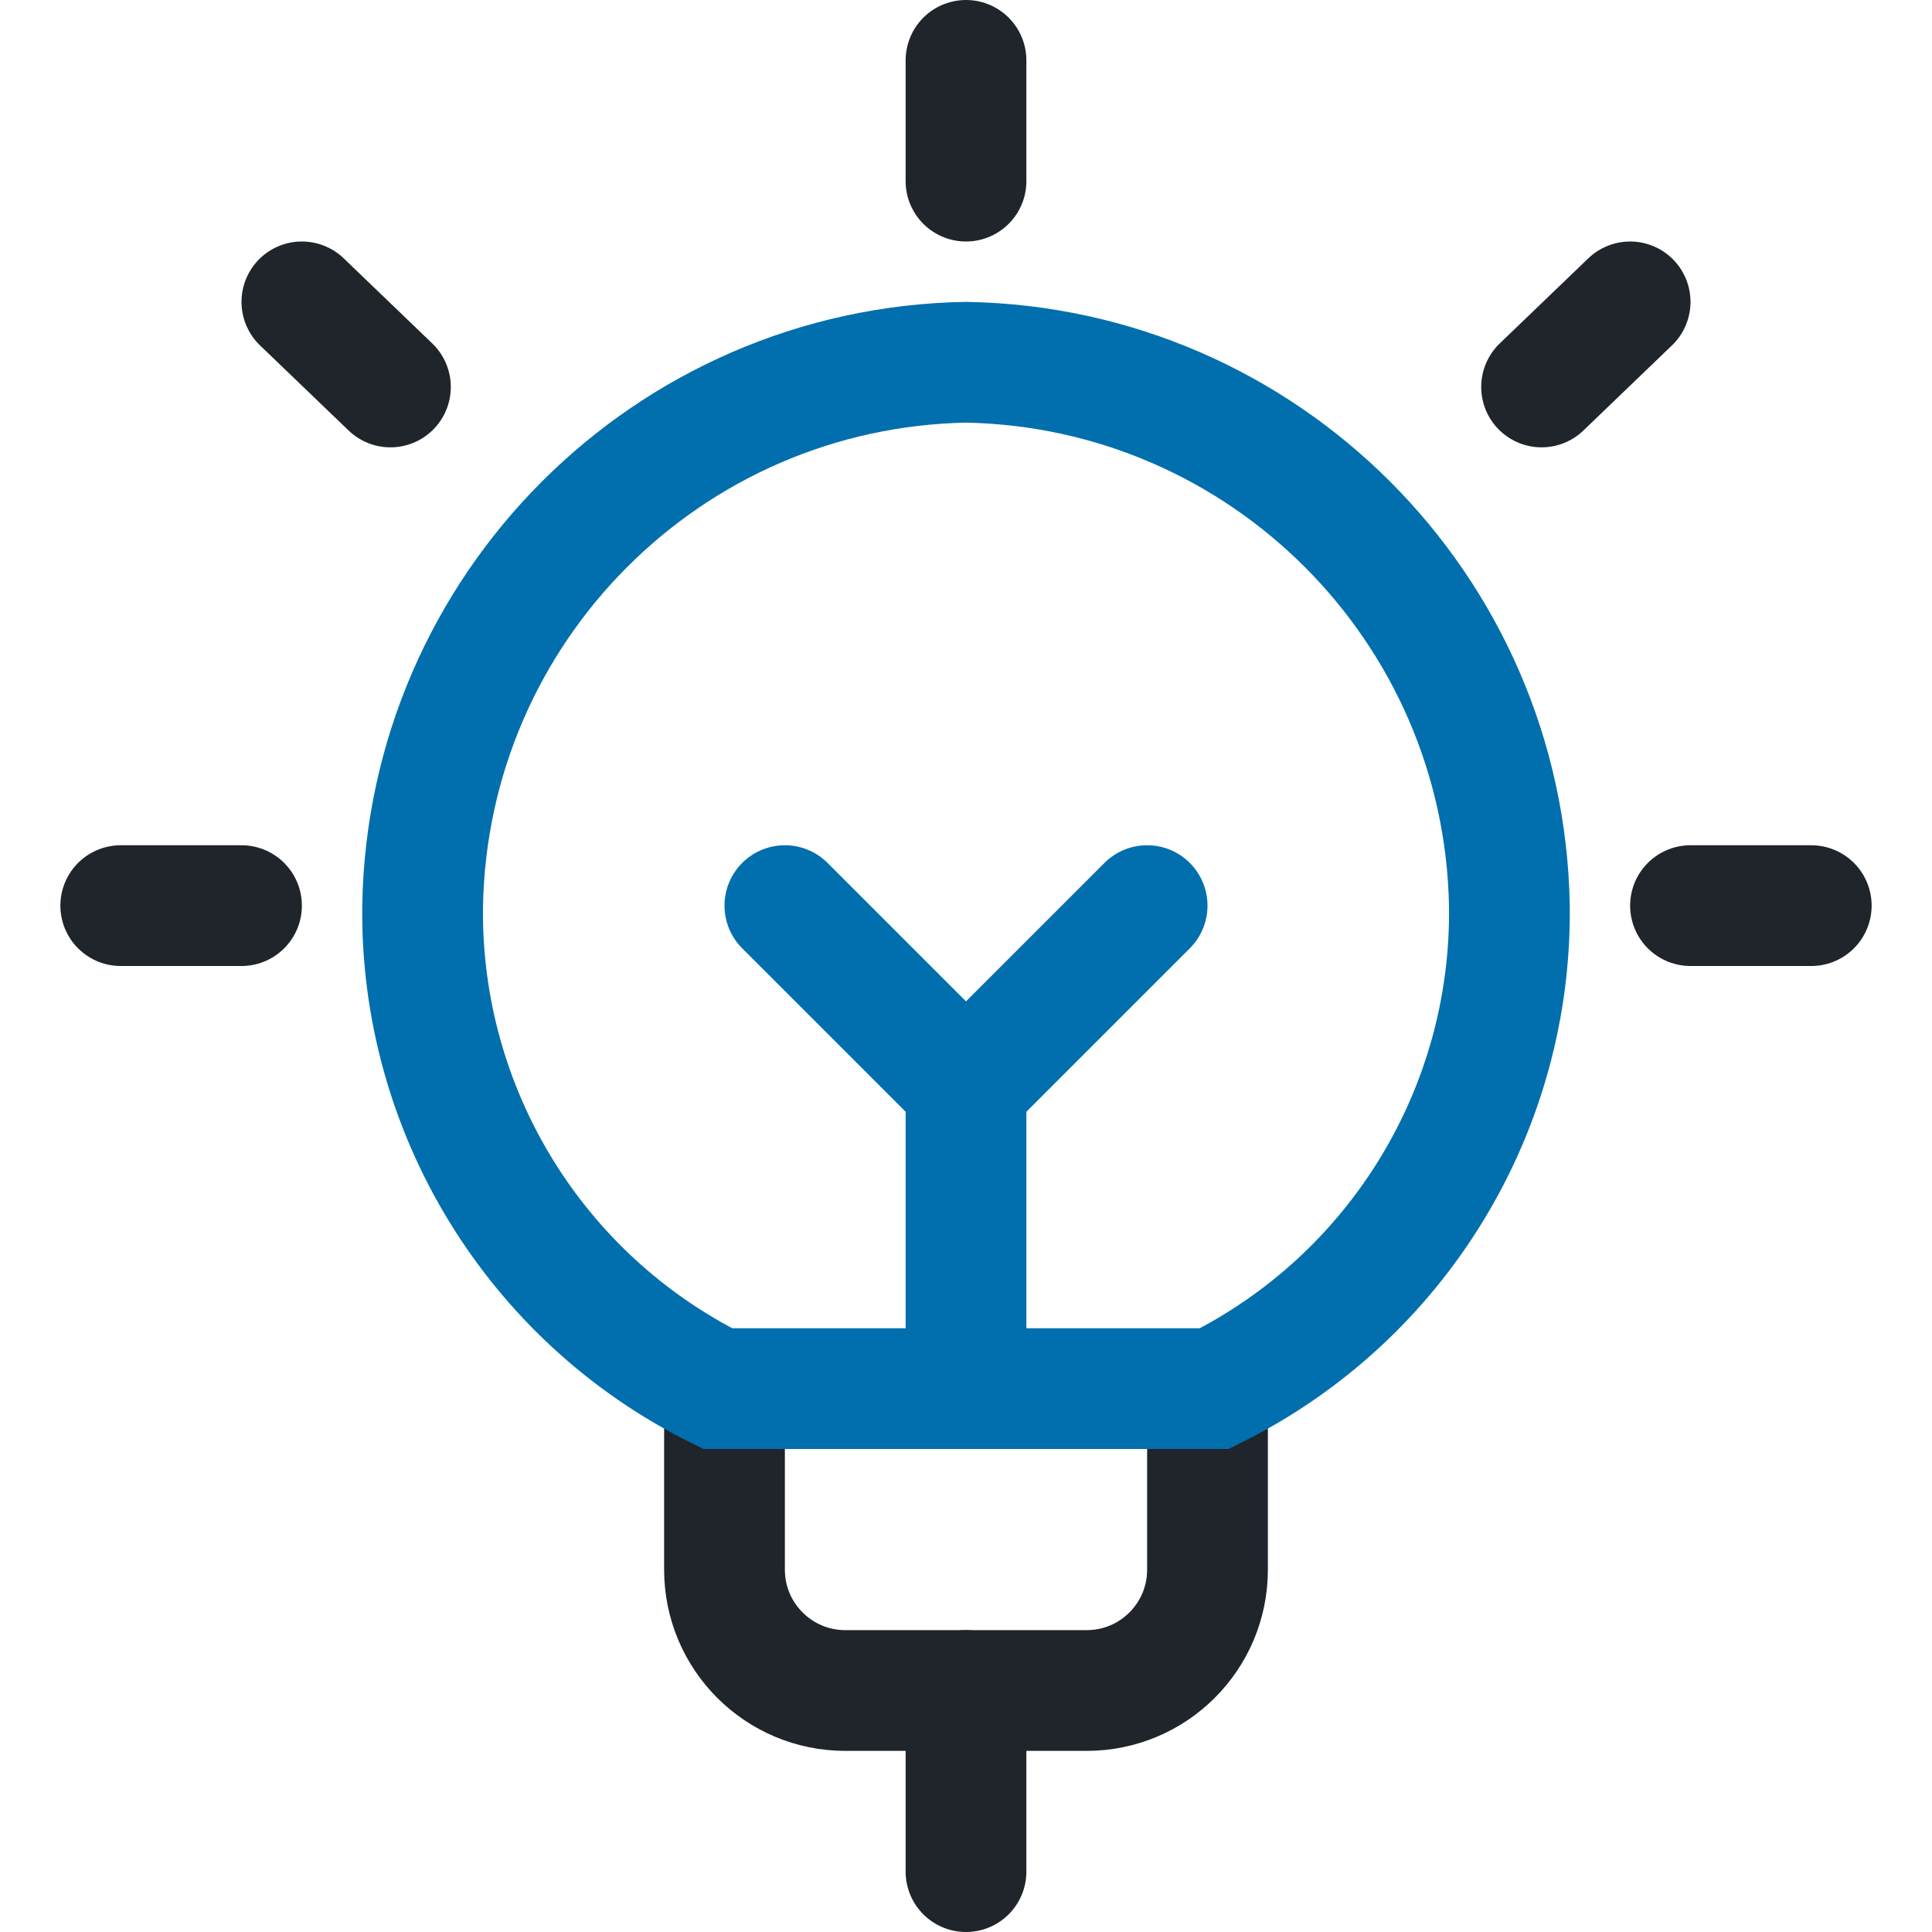
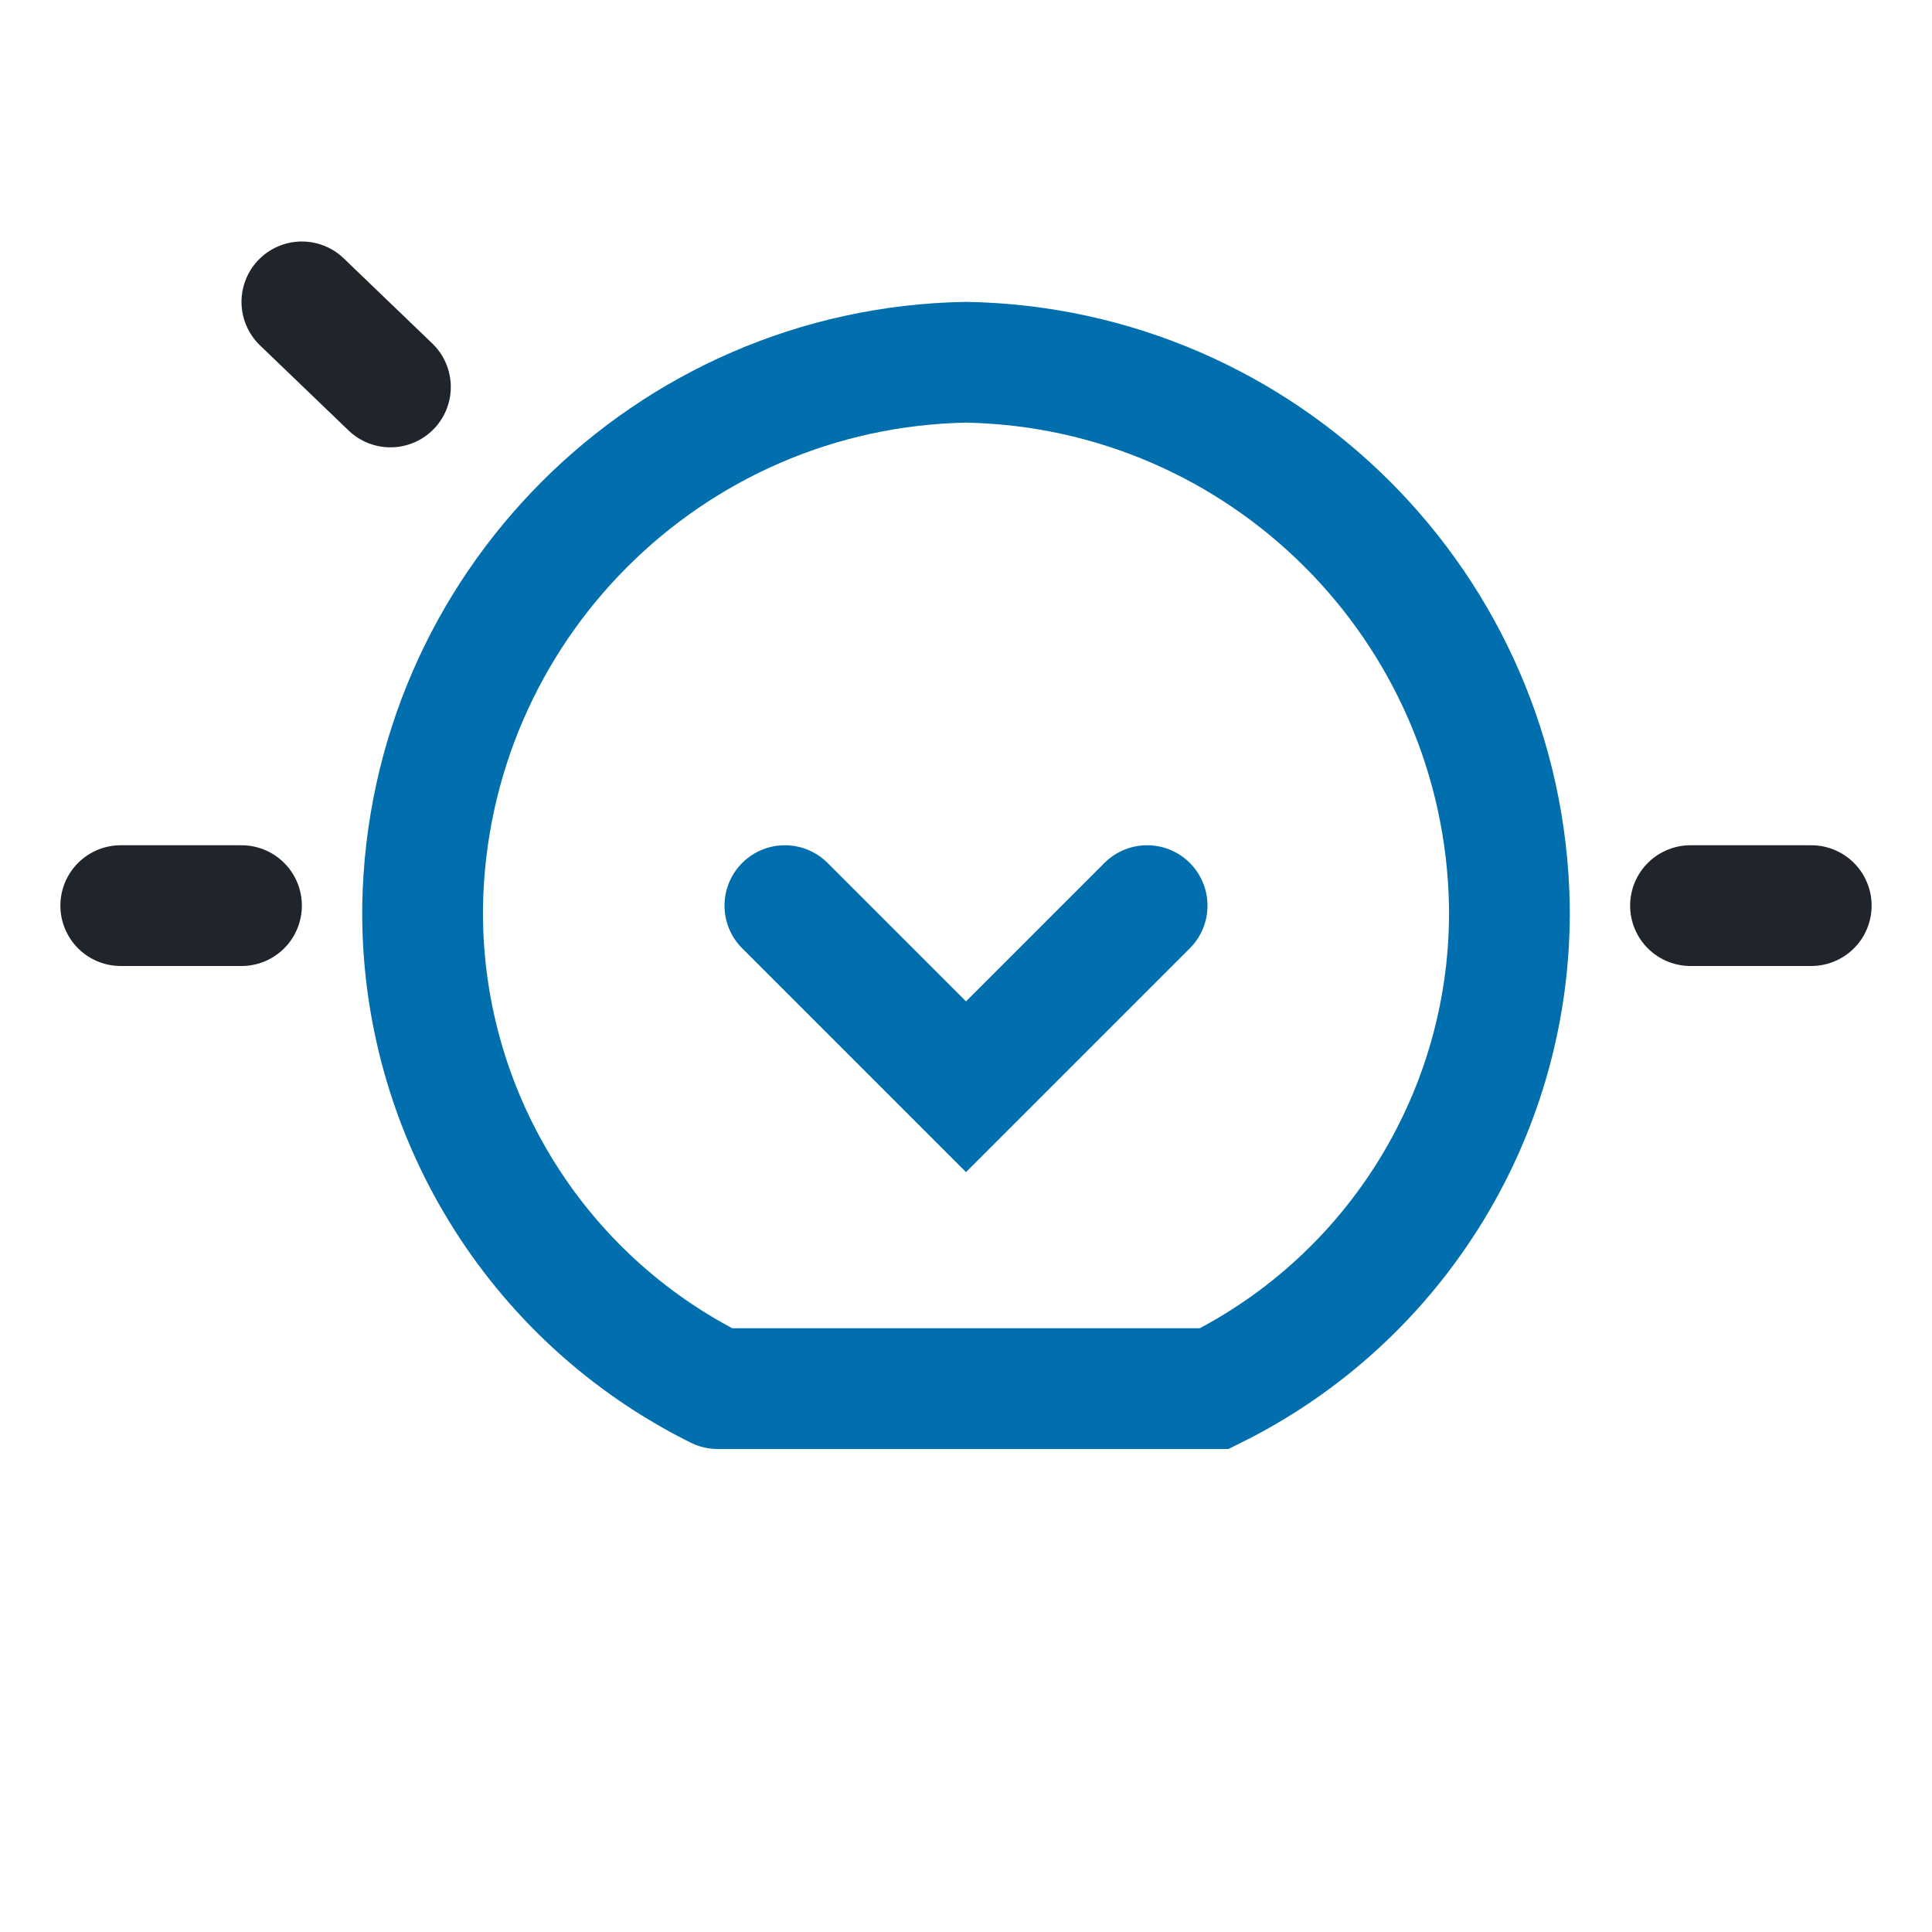
<svg xmlns="http://www.w3.org/2000/svg" width="24px" height="24px" viewBox="0 0 24 24" version="1.1">
  <title>Alerts/bulb</title>
  <g id="Page-1" stroke="none" stroke-width="1" fill="none" fill-rule="evenodd" stroke-linecap="round">
    <g id="Desktop-HD" transform="translate(-233, -789)">
      <g id="Alerts" transform="translate(119, 789)">
        <g id="Alerts/bulb" transform="translate(114, 0)">
          <g id="Stroke" transform="translate(1.5, 0.75)">
-             <path d="M13.5,16.5 L13.5,18.75 C13.5,19.578 12.828,20.25 12,20.25 L9,20.25 C8.172,20.25 7.5,19.578 7.5,18.75 L7.5,16.5" id="Path" stroke="#20242B" stroke-width="1.5" />
-             <line x1="10.5" y1="-4.6629367e-15" x2="10.5" y2="1.5" id="Path" stroke="#20242B" stroke-width="1.5" />
            <line x1="2.37587727e-14" y1="10.5" x2="1.5" y2="10.5" id="Path" stroke="#20242B" stroke-width="1.5" />
            <line x1="2.25" y1="3" x2="3.35" y2="4.057" id="Path" stroke="#20242B" stroke-width="1.5" />
            <line x1="21" y1="10.5" x2="19.5" y2="10.5" id="Path" stroke="#20242B" stroke-width="1.5" />
-             <line x1="18.75" y1="3" x2="17.65" y2="4.057" id="Path" stroke="#20242B" stroke-width="1.5" />
-             <path d="M7.415,16.5 L13.585,16.5 C15.859,15.371 17.284,13.038 17.25,10.5 C17.184,6.8 14.2,3.816 10.5,3.75 C6.798,3.816 3.814,6.802 3.75,10.504 C3.718,13.041 5.142,15.372 7.415,16.5 L7.415,16.5 Z" id="Path" stroke="#016FAD" stroke-width="1.5" />
-             <line x1="10.5" y1="20.25" x2="10.5" y2="22.5" id="Path" stroke="#20242B" stroke-width="1.5" />
-             <line x1="10.5" y1="12.75" x2="10.5" y2="16.5" id="Path" stroke="#016FAD" stroke-width="1.5" />
+             <path d="M7.415,16.5 L13.585,16.5 C15.859,15.371 17.284,13.038 17.25,10.5 C17.184,6.8 14.2,3.816 10.5,3.75 C6.798,3.816 3.814,6.802 3.75,10.504 C3.718,13.041 5.142,15.372 7.415,16.5 L7.415,16.5 " id="Path" stroke="#016FAD" stroke-width="1.5" />
            <polyline id="Path" stroke="#016FAD" stroke-width="1.5" points="8.25 10.5 10.5 12.75 12.75 10.5" />
          </g>
        </g>
      </g>
    </g>
  </g>
</svg>